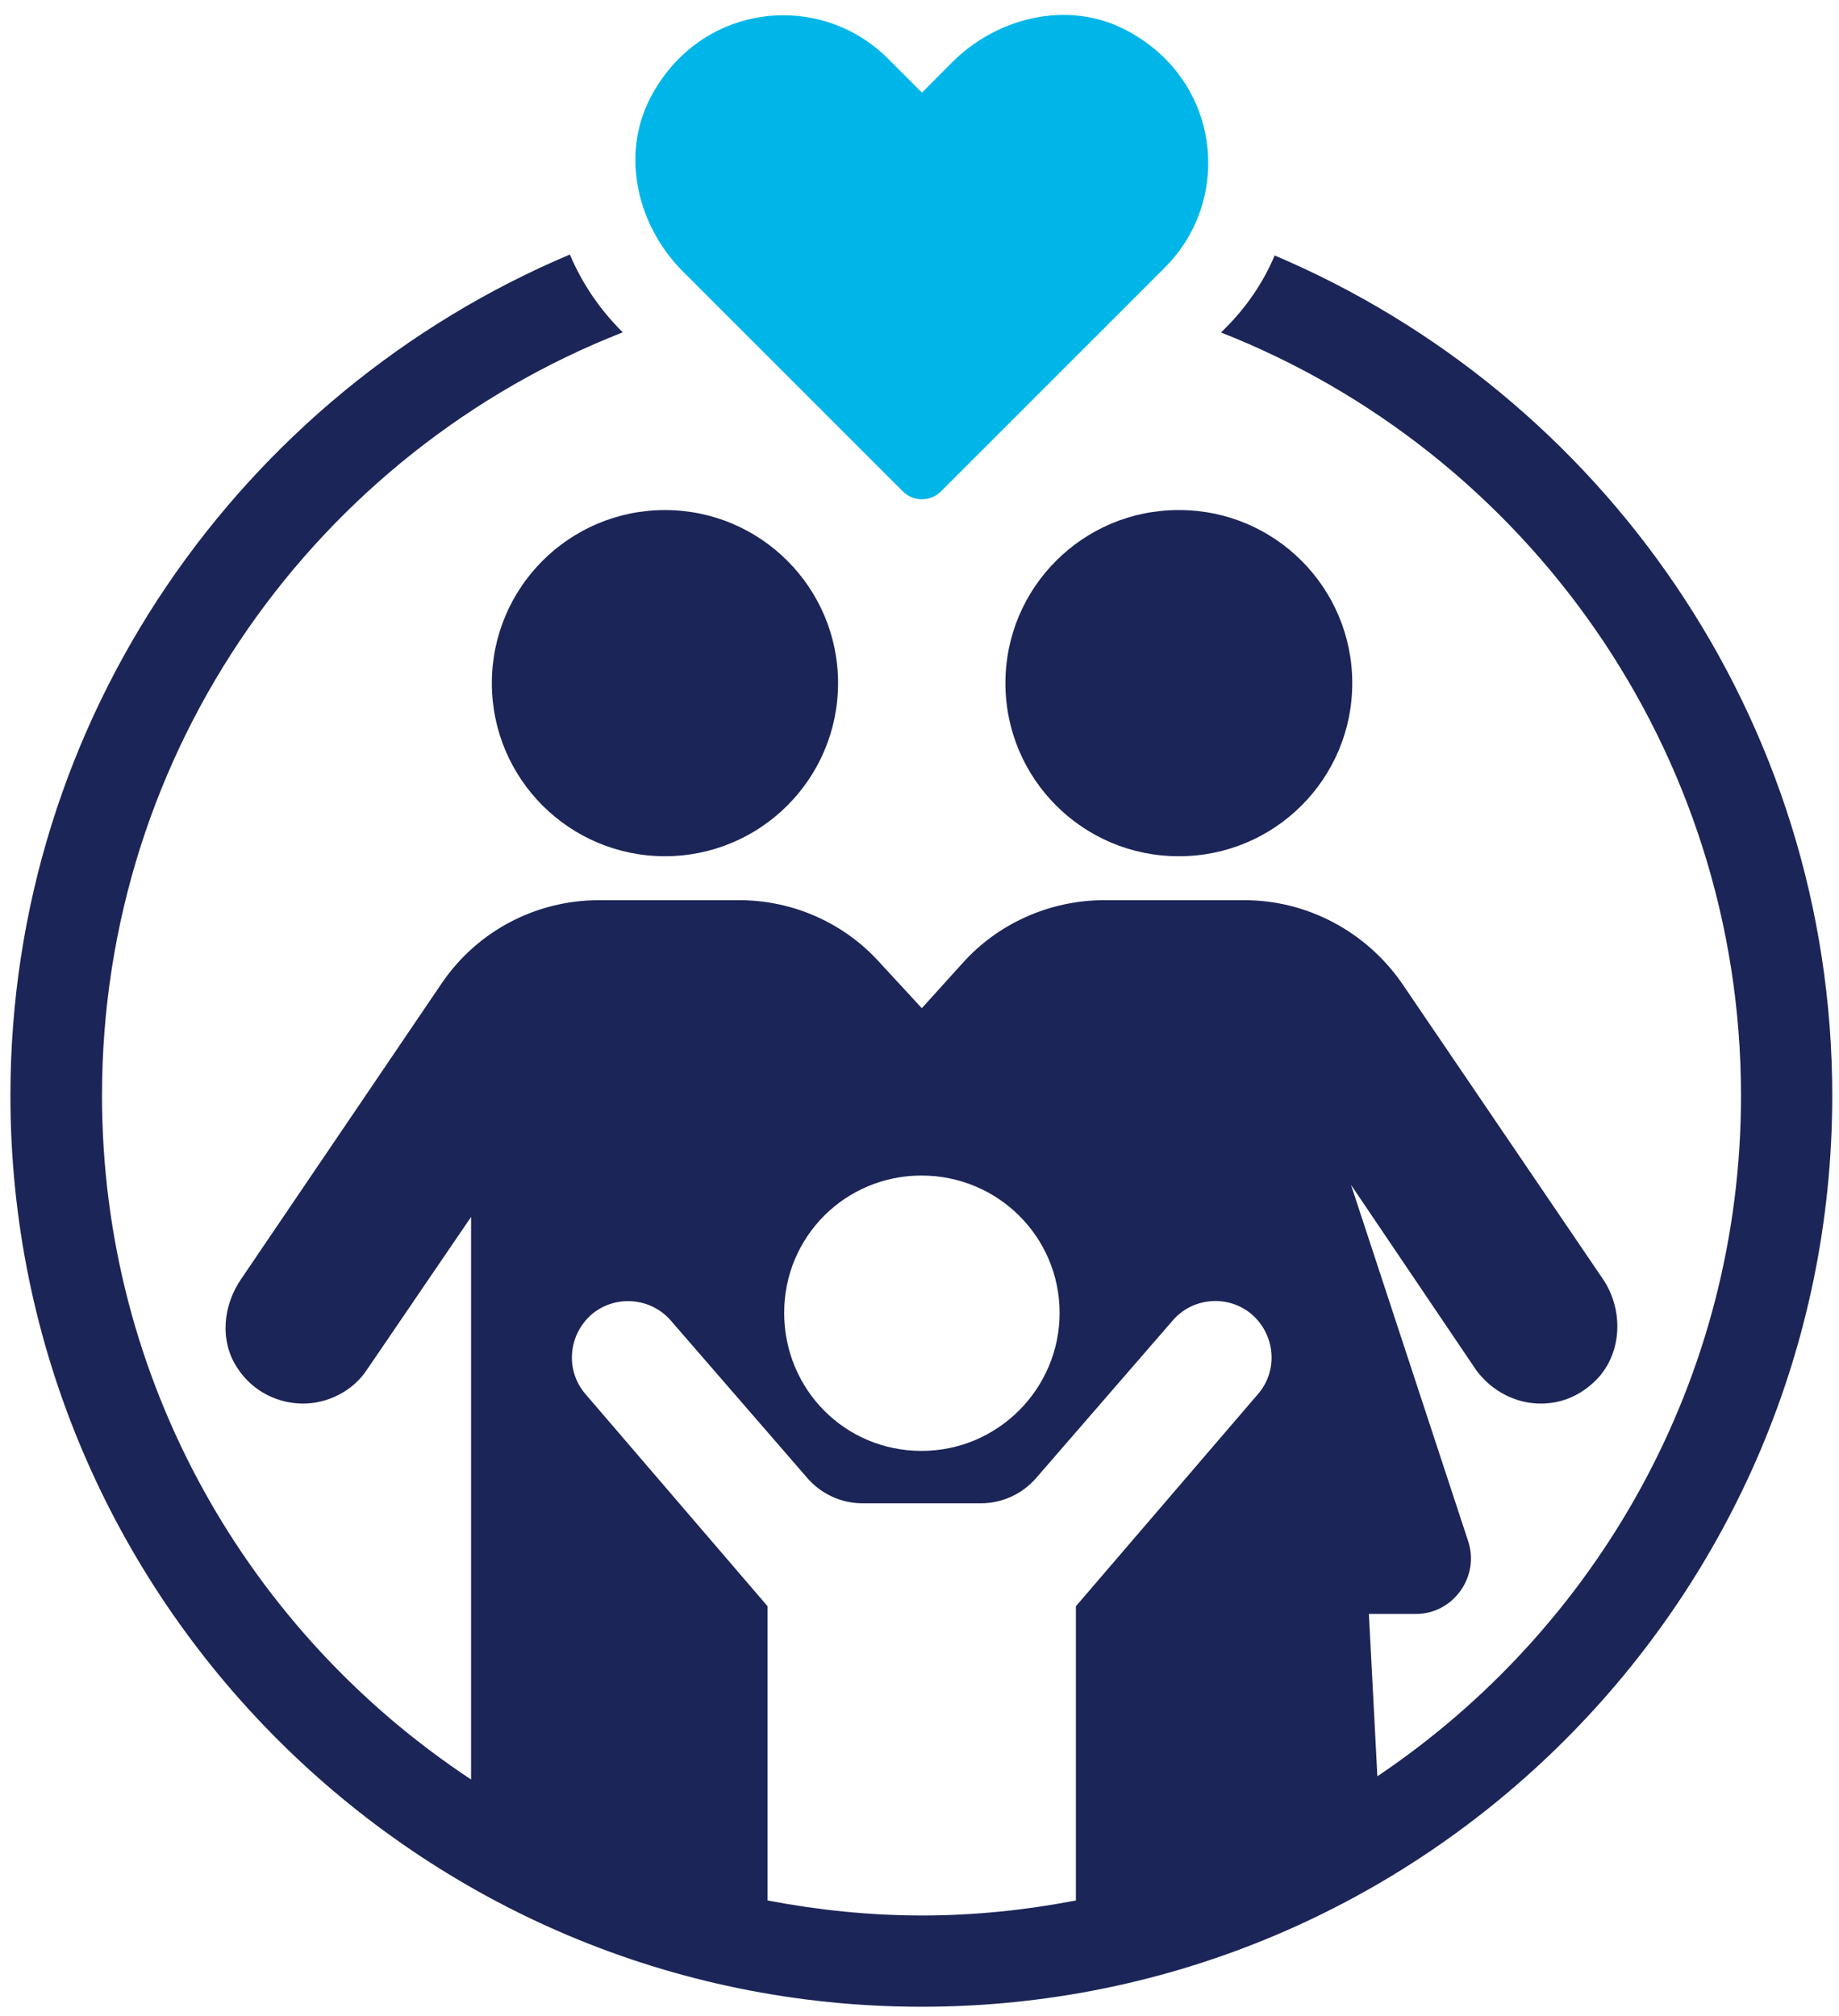
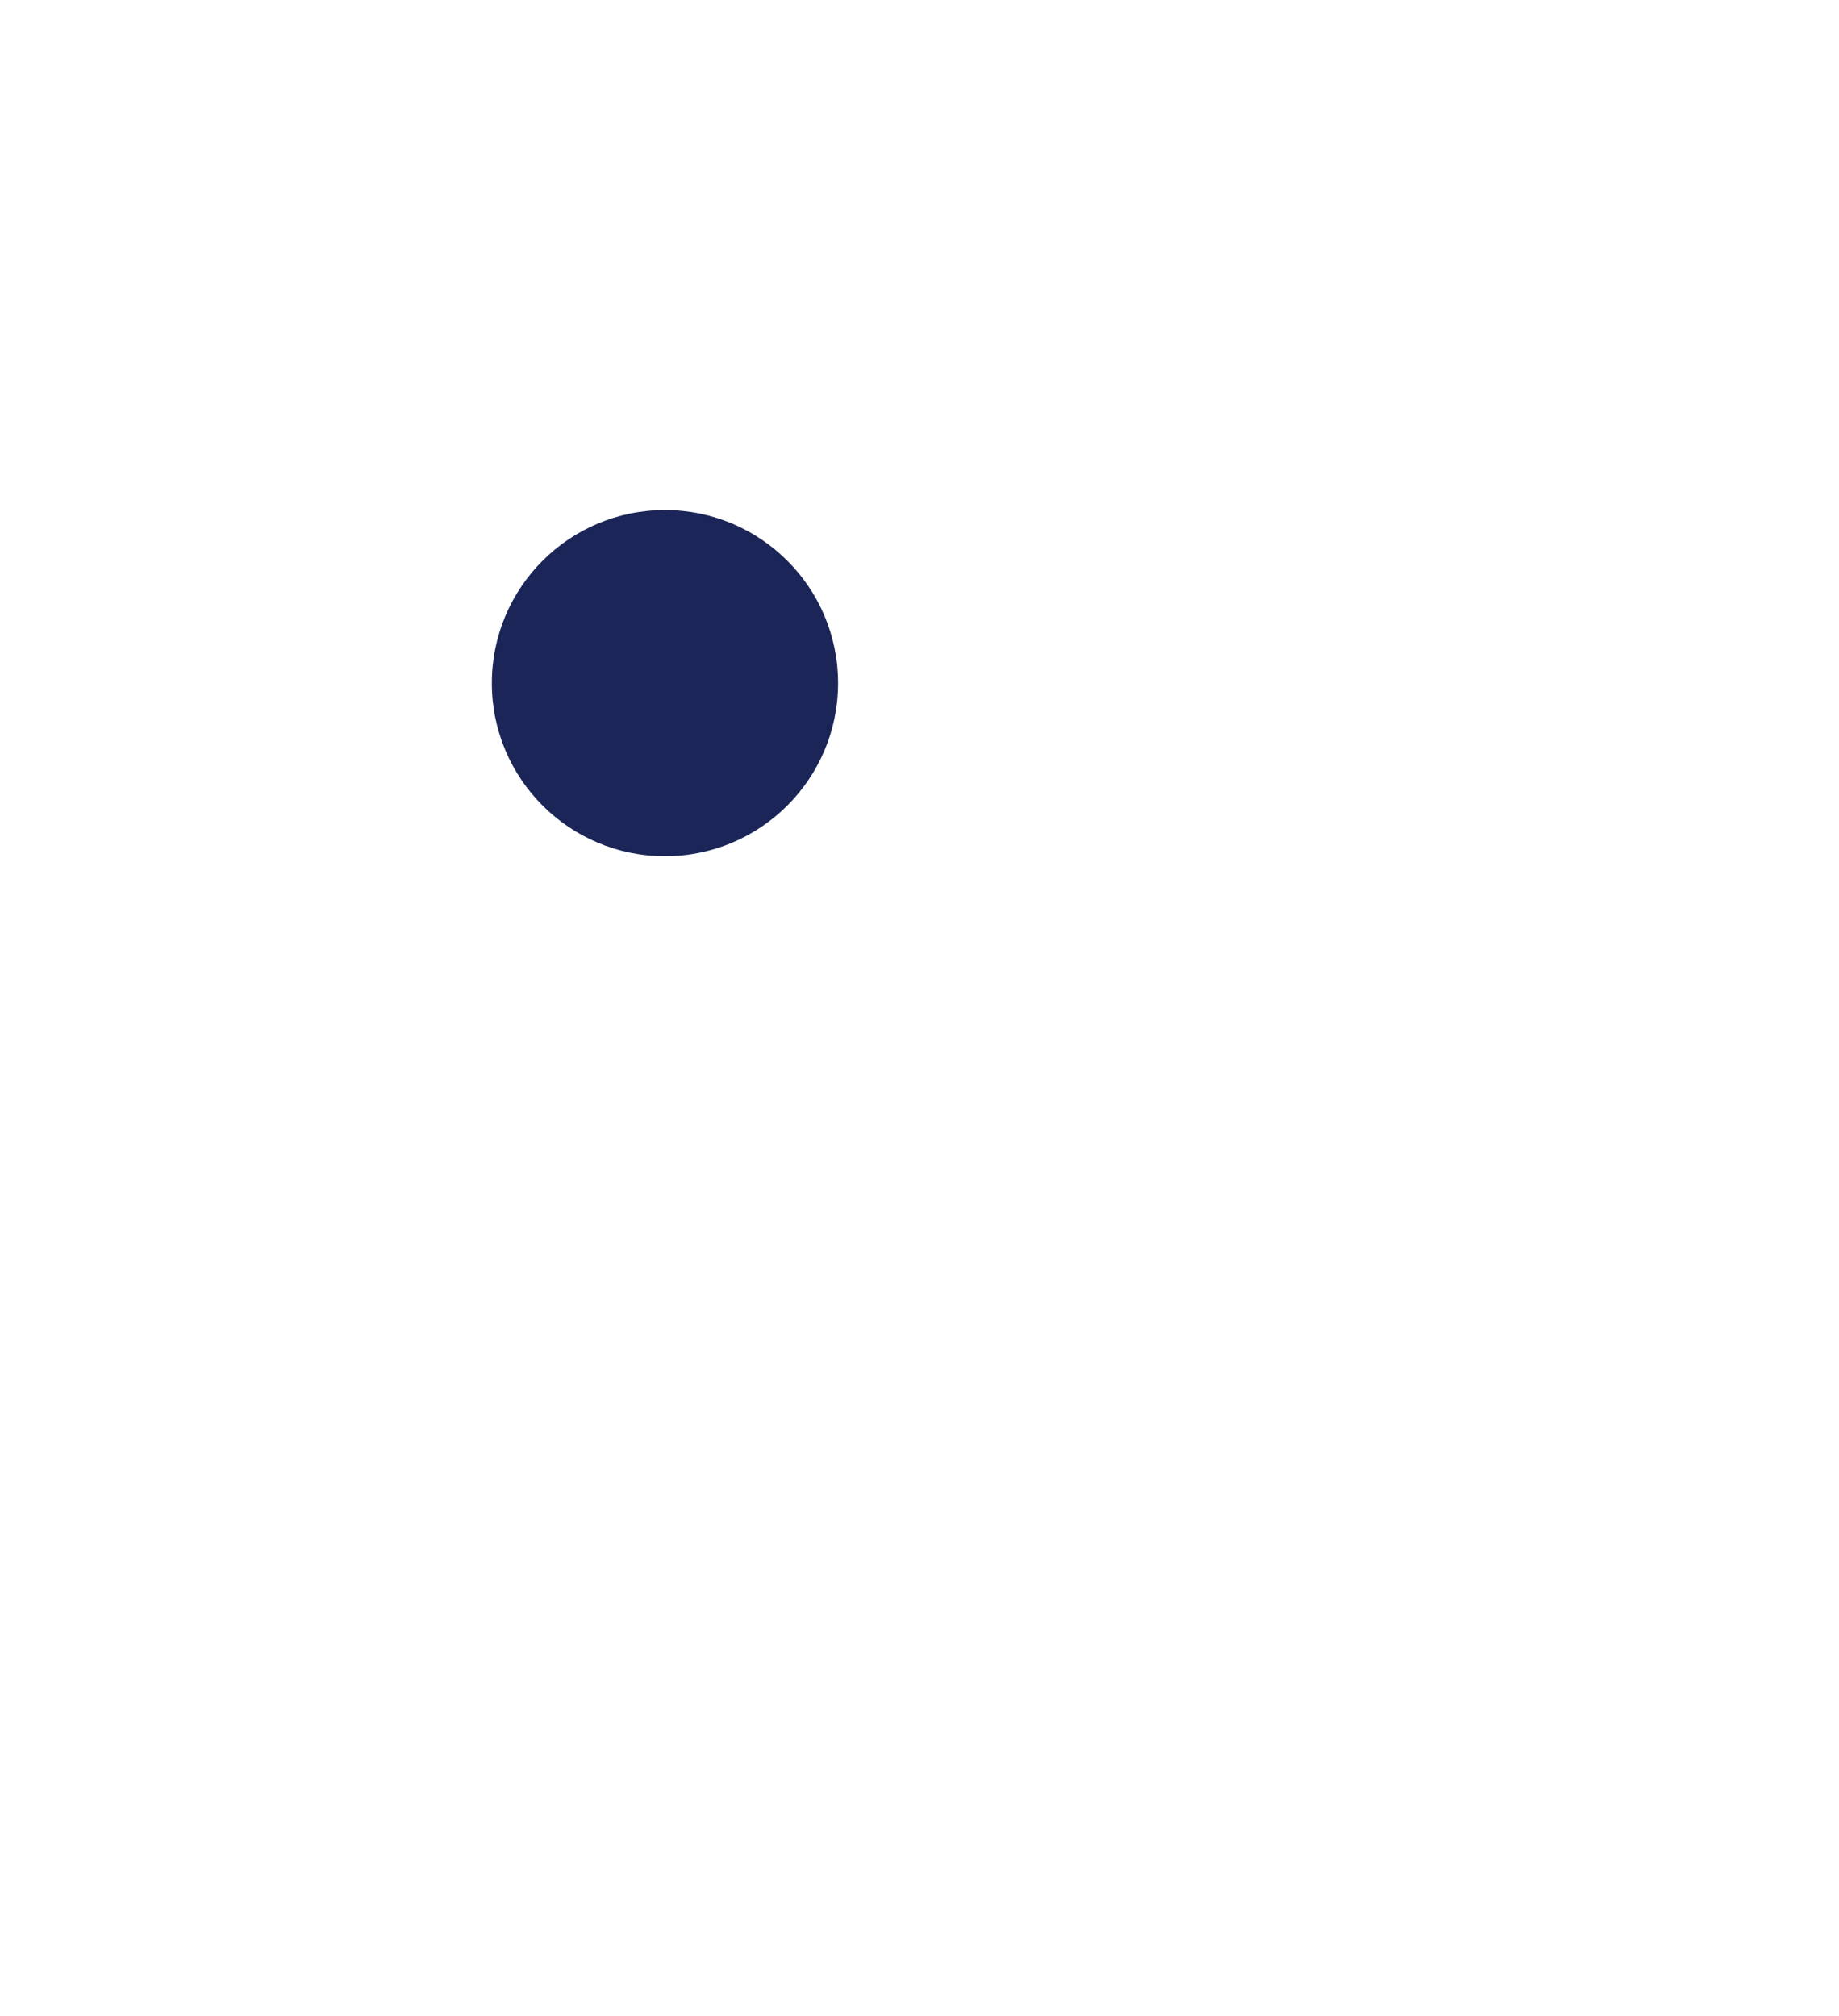
<svg xmlns="http://www.w3.org/2000/svg" width="114" height="125" viewBox="0 0 114 125" fill="none">
  <path d="M30.49 42.354C30.49 48.279 35.295 53.085 41.221 53.085C47.146 53.085 51.952 48.279 51.952 42.354C51.952 36.429 47.146 31.623 41.221 31.623C35.295 31.623 30.49 36.429 30.49 42.354Z" fill="#1B2557" />
-   <path d="M73.067 53.085C73.067 53.085 73.086 53.085 73.096 53.085C79.022 53.085 83.827 48.279 83.827 42.354C83.827 36.429 79.022 31.623 73.096 31.623C73.096 31.623 73.086 31.623 73.076 31.623C73.076 31.623 73.067 31.623 73.057 31.623C67.131 31.623 62.326 36.429 62.326 42.354C62.326 48.279 67.131 53.085 73.057 53.085H73.067Z" fill="#1B2557" />
-   <path d="M79.022 15.829C78.308 17.514 77.287 19.02 75.96 20.347L75.692 20.615C94.538 28.017 107.925 46.466 107.925 67.928C107.925 85.496 98.967 101.002 85.383 110.128L84.858 100.061H87.781C90.089 100.061 91.724 97.752 91.021 95.582L83.748 73.457L91.506 84.941C92.477 86.268 93.993 87.021 95.499 87.021C96.609 87.021 97.669 86.665 98.601 85.872C100.553 84.277 100.771 81.304 99.314 79.224L86.899 60.952C84.679 57.762 81.043 55.81 77.139 55.81H68.449C65.12 55.81 61.89 57.227 59.67 59.714L57.144 62.508L54.567 59.714C52.348 57.227 49.157 55.81 45.828 55.81H37.138C33.234 55.81 29.598 57.712 27.389 60.952L14.973 79.263C13.824 80.908 13.596 83.118 14.706 84.802C15.677 86.308 17.282 87.021 18.788 87.021C20.294 87.021 21.85 86.268 22.732 84.941L29.202 75.448V110.326C15.429 101.23 6.323 85.624 6.323 67.918C6.323 46.416 19.709 28.007 38.605 20.605L38.565 20.565C37.148 19.148 36.078 17.553 35.325 15.78C14.973 24.38 0.646 44.514 0.646 67.928C0.646 99.05 25.962 124.416 57.134 124.416C88.306 124.416 113.582 99.05 113.582 67.928C113.582 44.564 99.304 24.43 78.992 15.829H79.022ZM57.124 72.882C61.87 72.882 65.685 76.697 65.685 81.393C65.685 86.09 61.87 89.954 57.124 89.954C52.378 89.954 48.612 86.14 48.612 81.393C48.612 76.647 52.427 72.882 57.124 72.882ZM47.582 99.585L36.316 86.457C35.028 84.99 35.206 82.781 36.673 81.493C38.139 80.254 40.349 80.432 41.597 81.889L49.98 91.559C50.862 92.62 52.15 93.204 53.477 93.204H60.79C62.118 93.204 63.406 92.63 64.297 91.559L72.68 81.889C73.919 80.422 76.138 80.244 77.605 81.493C79.071 82.781 79.249 84.99 77.961 86.457L66.695 99.585V117.827C63.604 118.421 60.423 118.758 57.163 118.758C53.904 118.758 50.693 118.421 47.582 117.827V99.585Z" fill="#1B2557" />
-   <path d="M69.727 1.828C66.19 0.015 61.83 1.055 59.016 3.869L57.154 5.742L55.043 3.632C50.773 -0.639 43.331 0.184 40.289 6.119C38.476 9.656 39.517 14.016 42.331 16.83L55.965 30.464C56.618 31.118 57.679 31.118 58.333 30.464L72.214 16.582C76.485 12.312 75.663 4.87 69.727 1.828Z" fill="#00B6E9" />
</svg>